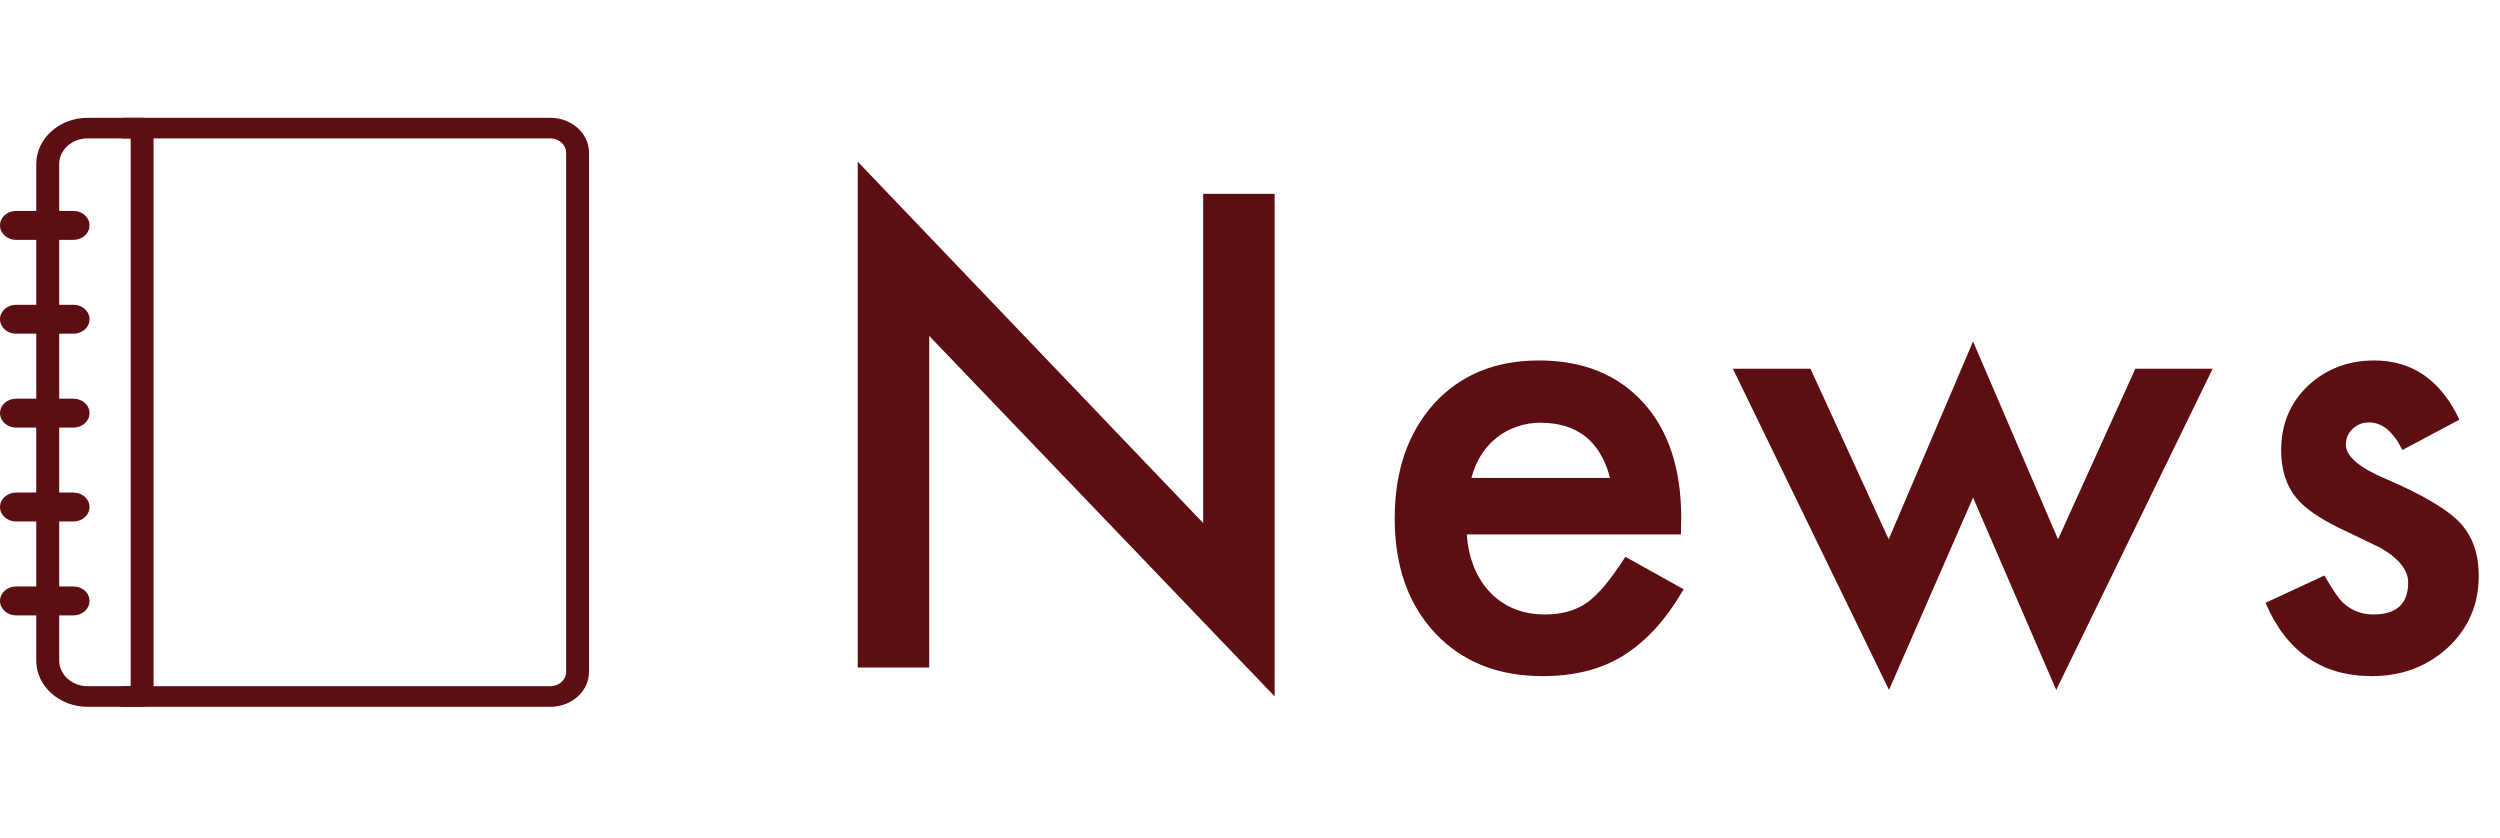
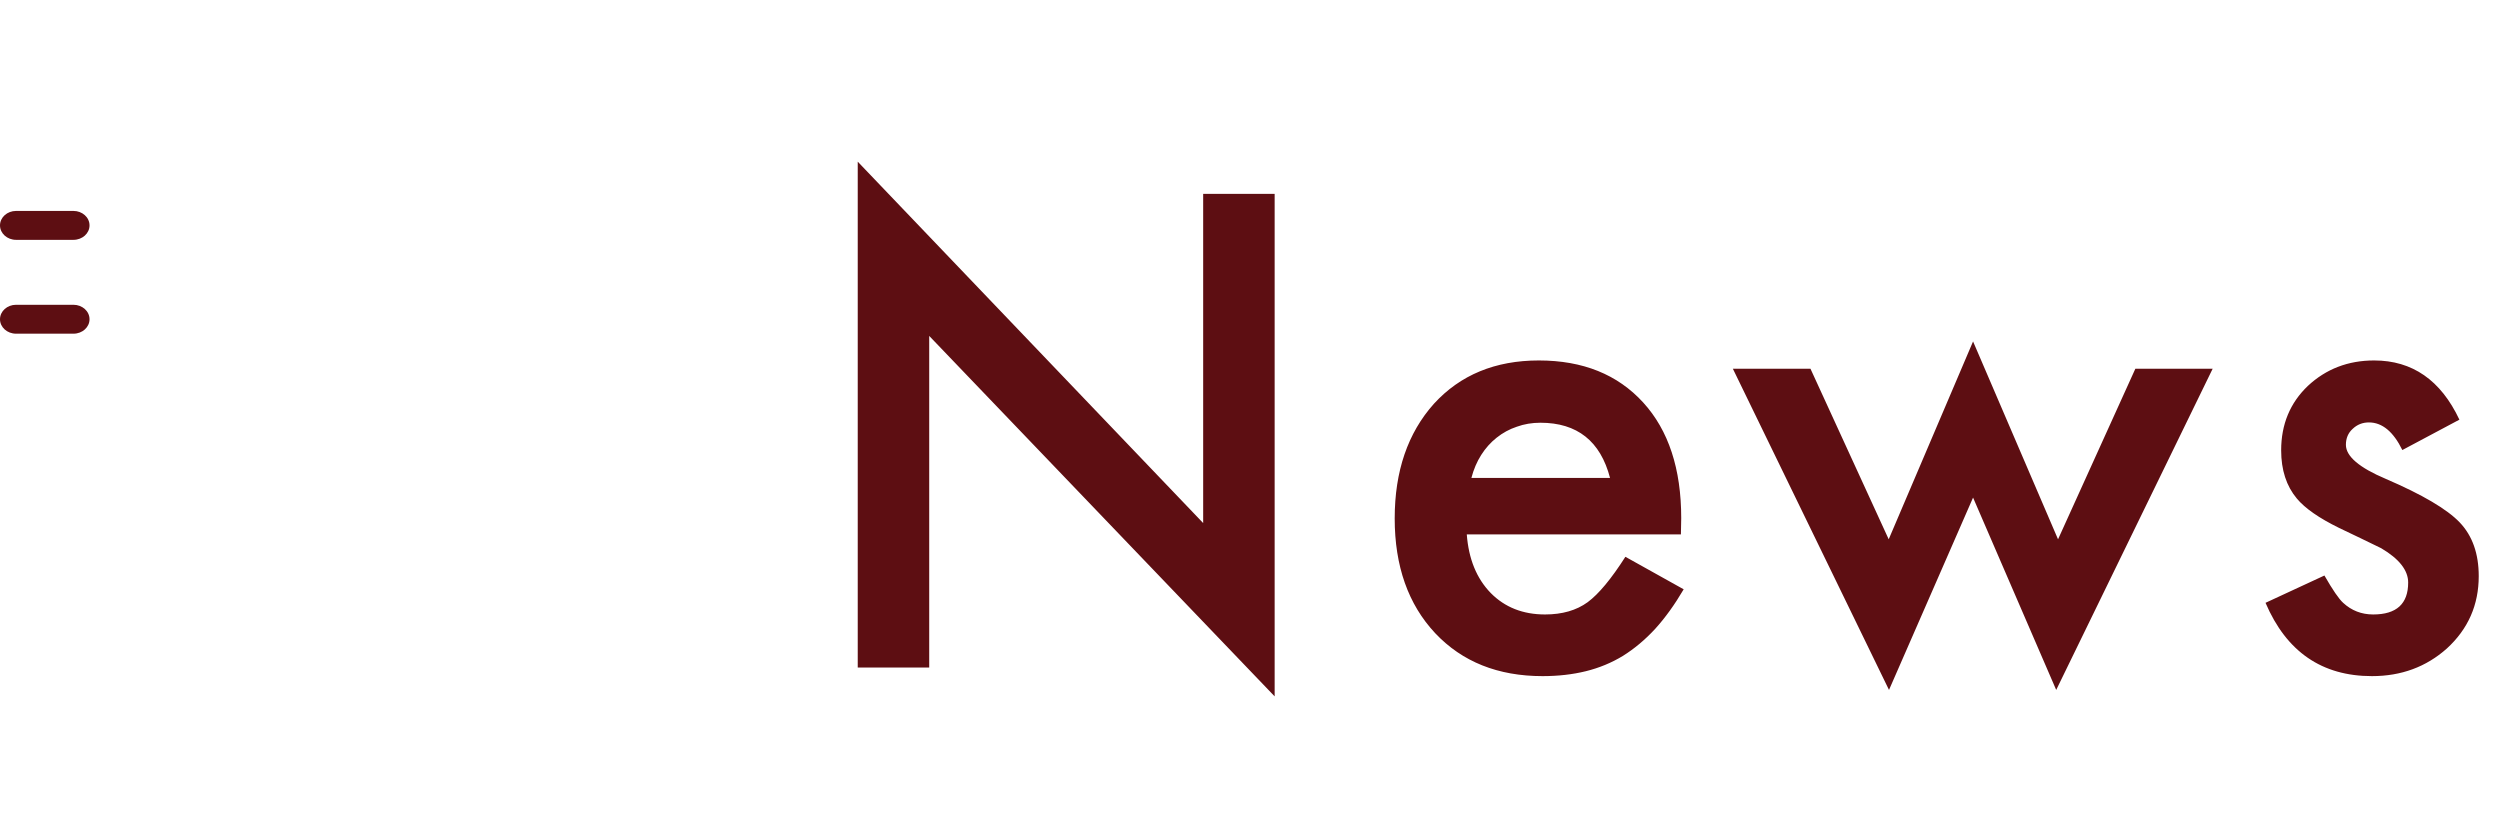
<svg xmlns="http://www.w3.org/2000/svg" width="191" height="64" viewBox="0 0 191 64" fill="none">
  <path d="M65.531 51V12.352L91.922 39.961V14.812H97.383V53.203L70.992 25.664V51H65.531ZM128.422 40.828H112.062C112.203 42.703 112.812 44.195 113.891 45.305C114.969 46.398 116.352 46.945 118.039 46.945C119.352 46.945 120.438 46.633 121.297 46.008C122.141 45.383 123.102 44.227 124.18 42.539L128.633 45.023C127.945 46.195 127.219 47.203 126.453 48.047C125.688 48.875 124.867 49.562 123.992 50.109C123.117 50.641 122.172 51.031 121.156 51.281C120.141 51.531 119.039 51.656 117.852 51.656C114.445 51.656 111.711 50.562 109.648 48.375C107.586 46.172 106.555 43.25 106.555 39.609C106.555 36 107.555 33.078 109.555 30.844C111.57 28.641 114.242 27.539 117.57 27.539C120.93 27.539 123.586 28.609 125.539 30.75C127.477 32.875 128.445 35.82 128.445 39.586L128.422 40.828ZM123.008 36.516C122.273 33.703 120.5 32.297 117.688 32.297C117.047 32.297 116.445 32.398 115.883 32.602C115.32 32.789 114.805 33.07 114.336 33.445C113.883 33.805 113.492 34.242 113.164 34.758C112.836 35.273 112.586 35.859 112.414 36.516H123.008ZM138.32 28.172L144.297 41.203L150.742 26.086L157.234 41.203L163.141 28.172H169.047L157.094 52.711L150.742 38.016L144.32 52.711L132.391 28.172H138.32ZM187.898 32.062L183.539 34.383C182.852 32.977 182 32.273 180.984 32.273C180.5 32.273 180.086 32.438 179.742 32.766C179.398 33.078 179.227 33.484 179.227 33.984C179.227 34.859 180.242 35.727 182.273 36.586C185.07 37.789 186.953 38.898 187.922 39.914C188.891 40.93 189.375 42.297 189.375 44.016C189.375 46.219 188.562 48.062 186.938 49.547C185.359 50.953 183.453 51.656 181.219 51.656C177.391 51.656 174.68 49.789 173.086 46.055L177.586 43.969C178.211 45.062 178.688 45.758 179.016 46.055C179.656 46.648 180.422 46.945 181.312 46.945C183.094 46.945 183.984 46.133 183.984 44.508C183.984 43.57 183.297 42.695 181.922 41.883C181.391 41.617 180.859 41.359 180.328 41.109C179.797 40.859 179.258 40.602 178.711 40.336C177.18 39.586 176.102 38.836 175.477 38.086C174.68 37.133 174.281 35.906 174.281 34.406C174.281 32.422 174.961 30.781 176.32 29.484C177.711 28.188 179.398 27.539 181.383 27.539C184.305 27.539 186.477 29.047 187.898 32.062Z" fill="#5D0E12" />
-   <path d="M42.045 54H9.469C8.985 54 8.594 53.648 8.594 53.213C8.594 52.778 8.985 52.426 9.469 52.426H42.045C42.708 52.426 43.25 51.942 43.25 51.343V11.656C43.25 11.058 42.711 10.573 42.045 10.573H9.469C8.985 10.573 8.594 10.222 8.594 9.787C8.594 9.352 8.985 9 9.469 9H42.045C43.675 9 45 10.191 45 11.656V51.343C45 52.809 43.675 54 42.045 54Z" fill="#5D0E12" />
-   <path d="M10.859 54H6.696C4.53 54 2.77 52.417 2.77 50.47V12.53C2.773 10.583 4.534 9 6.696 9H10.859C11.343 9 11.734 9.352 11.734 9.787V53.213C11.734 53.648 11.343 54 10.859 54ZM6.696 10.573C5.498 10.573 4.523 11.45 4.523 12.527V50.47C4.523 51.547 5.498 52.426 6.696 52.426H9.984V10.573H6.696Z" fill="#5D0E12" />
-   <path d="M6.84 45.91C6.84 46.521 6.291 47.014 5.611 47.014H1.229C0.549 47.014 0 46.521 0 45.91C0 45.299 0.549 44.805 1.229 44.805H5.611C6.291 44.805 6.84 45.299 6.84 45.91Z" fill="#5D0E12" />
-   <path d="M1.229 37.632H5.611C6.291 37.632 6.84 38.126 6.84 38.737C6.84 39.348 6.291 39.841 5.611 39.841H1.229C0.549 39.841 0 39.348 0 38.737C0 38.126 0.549 37.632 1.229 37.632Z" fill="#5D0E12" />
-   <path d="M1.229 30.459H5.611C6.291 30.459 6.84 30.952 6.84 31.563C6.84 32.174 6.291 32.668 5.611 32.668H1.229C0.549 32.668 0 32.174 0 31.563C0 30.952 0.549 30.459 1.229 30.459Z" fill="#5D0E12" />
  <path d="M1.229 23.285H5.611C6.291 23.285 6.84 23.779 6.84 24.39C6.84 25.001 6.291 25.494 5.611 25.494H1.229C0.549 25.494 0 25.001 0 24.39C0 23.779 0.549 23.285 1.229 23.285Z" fill="#5D0E12" />
  <path d="M6.84 17.22C6.84 17.831 6.291 18.324 5.611 18.324H1.229C0.549 18.324 0 17.831 0 17.22C0 16.609 0.549 16.115 1.229 16.115H5.611C6.291 16.115 6.84 16.609 6.84 17.22Z" fill="#5D0E12" />
</svg>